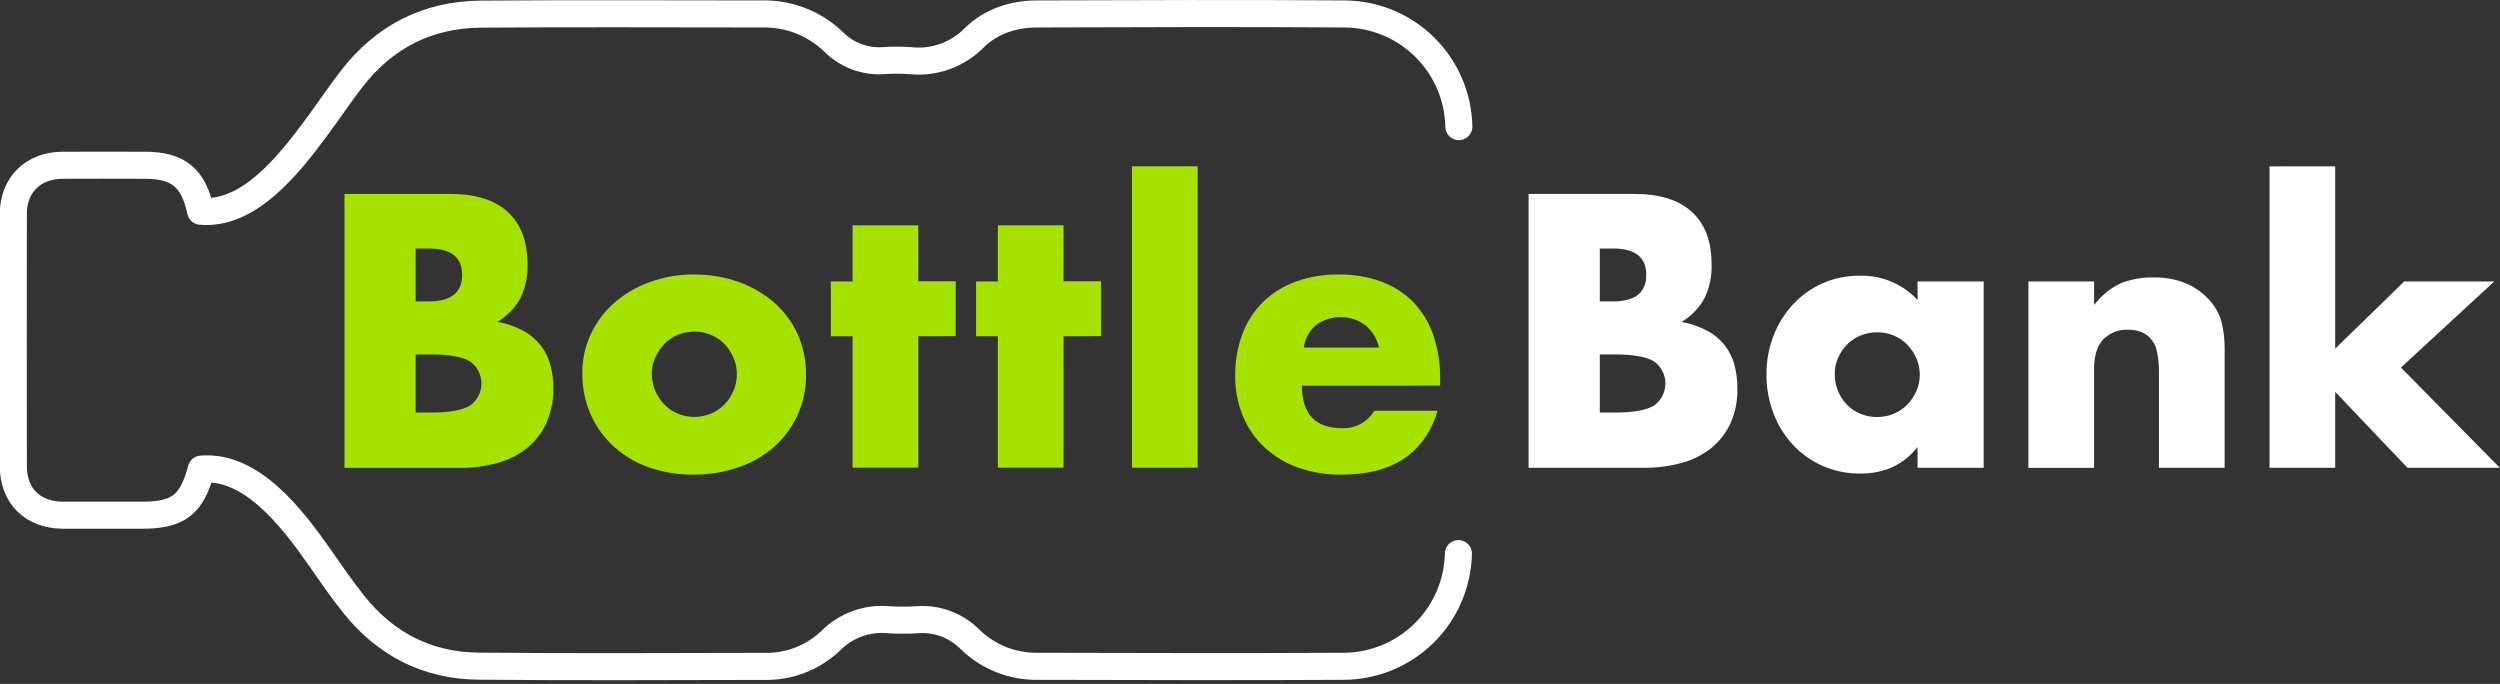
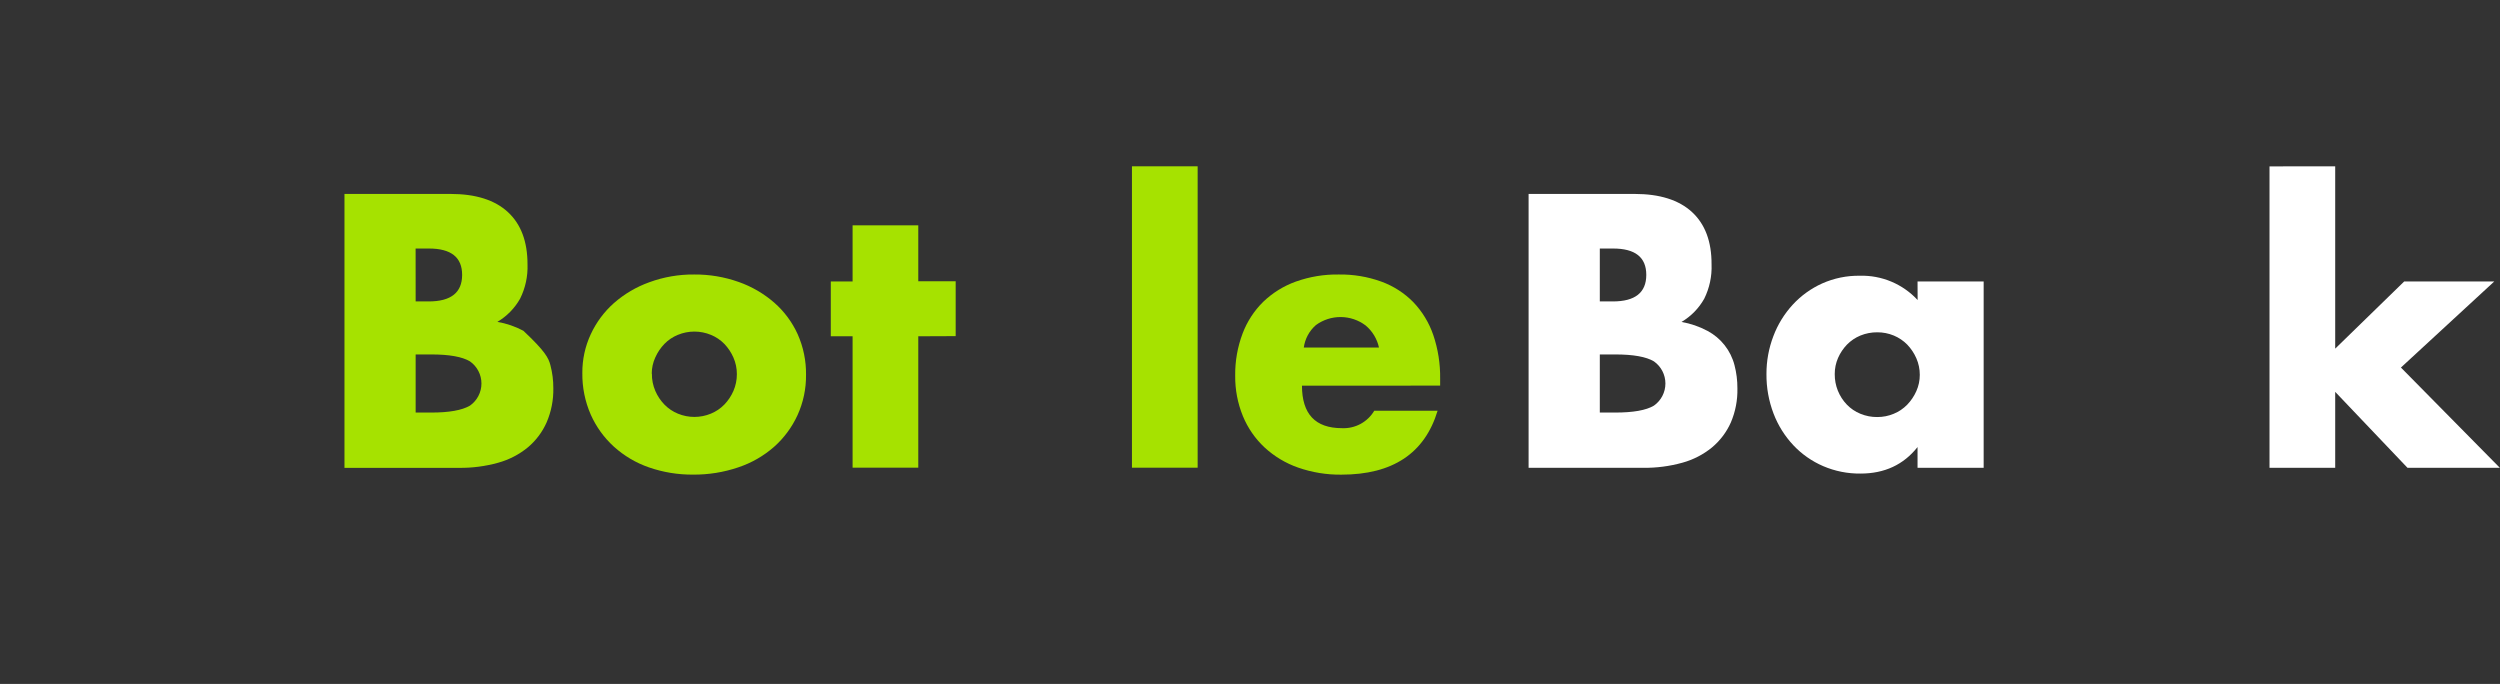
<svg xmlns="http://www.w3.org/2000/svg" width="647" height="177" viewBox="0 0 647 177" fill="none">
  <rect x="0" y="0" width="647" height="177" fill="#333333" stroke="none" />
-   <path d="M89.15 50.19H116.6C123.113 50.19 128.063 51.757 131.45 54.89C134.837 58.023 136.527 62.533 136.52 68.42C136.632 71.494 135.972 74.547 134.6 77.3C133.199 79.78 131.171 81.849 128.72 83.3C131.068 83.704 133.337 84.48 135.44 85.6C137.185 86.552 138.719 87.849 139.95 89.41C141.113 90.919 141.96 92.647 142.44 94.49C142.958 96.448 143.214 98.465 143.2 100.49C143.257 103.527 142.664 106.541 141.46 109.33C140.348 111.836 138.675 114.053 136.57 115.81C134.32 117.646 131.71 118.991 128.91 119.76C125.606 120.679 122.189 121.124 118.76 121.08H89.15V50.19ZM107.57 78.01H110.95C116.71 78.01 119.593 75.723 119.6 71.15C119.607 66.577 116.723 64.3 110.95 64.32H107.56L107.57 78.01ZM107.57 106.77H111.62C116.247 106.77 119.58 106.173 121.62 104.98C122.54 104.334 123.291 103.476 123.81 102.479C124.328 101.482 124.599 100.374 124.599 99.25C124.599 98.126 124.328 97.018 123.81 96.021C123.291 95.023 122.54 94.166 121.62 93.52C119.62 92.327 116.287 91.73 111.62 91.73H107.57V106.77Z" fill="#A6E200" />
+   <path d="M89.15 50.19H116.6C123.113 50.19 128.063 51.757 131.45 54.89C134.837 58.023 136.527 62.533 136.52 68.42C136.632 71.494 135.972 74.547 134.6 77.3C133.199 79.78 131.171 81.849 128.72 83.3C131.068 83.704 133.337 84.48 135.44 85.6C141.113 90.919 141.96 92.647 142.44 94.49C142.958 96.448 143.214 98.465 143.2 100.49C143.257 103.527 142.664 106.541 141.46 109.33C140.348 111.836 138.675 114.053 136.57 115.81C134.32 117.646 131.71 118.991 128.91 119.76C125.606 120.679 122.189 121.124 118.76 121.08H89.15V50.19ZM107.57 78.01H110.95C116.71 78.01 119.593 75.723 119.6 71.15C119.607 66.577 116.723 64.3 110.95 64.32H107.56L107.57 78.01ZM107.57 106.77H111.62C116.247 106.77 119.58 106.173 121.62 104.98C122.54 104.334 123.291 103.476 123.81 102.479C124.328 101.482 124.599 100.374 124.599 99.25C124.599 98.126 124.328 97.018 123.81 96.021C123.291 95.023 122.54 94.166 121.62 93.52C119.62 92.327 116.287 91.73 111.62 91.73H107.57V106.77Z" fill="#A6E200" />
  <path d="M150.71 96.52C150.686 93.067 151.427 89.652 152.88 86.52C154.301 83.442 156.344 80.691 158.88 78.44C161.569 76.078 164.68 74.246 168.05 73.04C171.765 71.681 175.694 71.004 179.65 71.04C183.573 71.007 187.472 71.66 191.17 72.97C194.551 74.159 197.676 75.978 200.38 78.33C202.959 80.59 205.025 83.376 206.44 86.5C207.908 89.796 208.645 93.372 208.6 96.98C208.644 100.593 207.889 104.172 206.39 107.46C204.957 110.576 202.894 113.362 200.33 115.64C197.627 118.009 194.479 119.814 191.07 120.95C187.303 122.229 183.348 122.864 179.37 122.83C175.484 122.864 171.622 122.231 167.95 120.96C164.597 119.801 161.512 117.978 158.88 115.6C156.325 113.276 154.281 110.446 152.88 107.29C151.398 103.896 150.658 100.224 150.71 96.52ZM168.71 96.71C168.688 98.246 168.991 99.77 169.6 101.18C170.164 102.485 170.961 103.678 171.95 104.7C172.936 105.714 174.121 106.514 175.43 107.05C178.167 108.183 181.242 108.183 183.98 107.05C185.289 106.514 186.474 105.714 187.46 104.7C188.446 103.675 189.241 102.483 189.81 101.18C190.407 99.801 190.71 98.313 190.7 96.81C190.705 95.337 190.402 93.879 189.81 92.53C189.239 91.225 188.444 90.03 187.46 89C186.473 87.989 185.289 87.192 183.98 86.66C181.242 85.527 178.167 85.527 175.43 86.66C174.121 87.192 172.936 87.989 171.95 89C170.972 90.016 170.177 91.194 169.6 92.48C168.987 93.806 168.67 95.249 168.67 96.71H168.71Z" fill="#A6E200" />
  <path d="M237.65 87.03V121.03H220.65V87.03H215.01V72.84H220.65V58.32H237.65V72.8H247.33V86.99L237.65 87.03Z" fill="#A6E200" />
-   <path d="M275.25 87.03V121.03H258.25V87.03H252.61V72.84H258.25V58.32H275.25V72.8H284.95V86.99L275.25 87.03Z" fill="#A6E200" />
  <path d="M309.95 43.04V121.04H292.95V43.04H309.95Z" fill="#A6E200" />
  <path d="M336.95 99.81C336.95 107.143 340.396 110.81 347.29 110.81C348.963 110.888 350.626 110.51 352.1 109.716C353.575 108.921 354.805 107.74 355.66 106.3H372.05C368.716 117.327 360.417 122.84 347.15 122.84C343.339 122.886 339.548 122.266 335.95 121.01C332.726 119.885 329.768 118.108 327.26 115.79C324.84 113.527 322.934 110.772 321.67 107.71C320.302 104.37 319.622 100.789 319.67 97.18C319.625 93.473 320.273 89.79 321.58 86.32C322.748 83.22 324.577 80.412 326.94 78.09C329.347 75.783 332.212 74.008 335.35 72.88C338.923 71.603 342.696 70.98 346.49 71.04C350.238 70.983 353.965 71.607 357.49 72.88C360.607 74.013 363.432 75.827 365.76 78.19C368.079 80.615 369.843 83.516 370.93 86.69C372.165 90.338 372.767 94.169 372.71 98.02V99.8L336.95 99.81ZM356.88 89.95C356.395 87.701 355.169 85.68 353.4 84.21C351.553 82.824 349.309 82.067 347 82.051C344.69 82.035 342.436 82.76 340.57 84.12C338.845 85.615 337.725 87.688 337.42 89.95H356.88Z" fill="#A6E200" />
  <path d="M395.6 50.19H423.05C429.557 50.19 434.507 51.757 437.9 54.89C441.293 58.023 442.977 62.533 442.95 68.42C443.072 71.499 442.419 74.559 441.05 77.32C439.651 79.802 437.623 81.871 435.17 83.32C437.519 83.725 439.788 84.505 441.89 85.63C443.61 86.542 445.121 87.803 446.326 89.332C447.532 90.861 448.405 92.624 448.89 94.51C449.4 96.469 449.652 98.486 449.64 100.51C449.709 103.533 449.133 106.537 447.95 109.32C446.838 111.826 445.165 114.043 443.06 115.8C440.81 117.636 438.201 118.981 435.4 119.75C432.096 120.669 428.679 121.114 425.25 121.07H395.6V50.19ZM414.03 78.01H417.41C423.17 78.01 426.053 75.723 426.06 71.15C426.067 66.577 423.183 64.3 417.41 64.32H414.03V78.01ZM414.03 106.77H418.03C422.66 106.77 426.03 106.18 428.03 104.98C428.95 104.334 429.701 103.476 430.22 102.479C430.738 101.482 431.009 100.374 431.009 99.25C431.009 98.126 430.738 97.018 430.22 96.021C429.701 95.023 428.95 94.166 428.03 93.52C426.03 92.327 422.697 91.73 418.03 91.73H414.03V106.77Z" fill="white" />
  <path d="M496.26 72.84H513.37V121.06H496.26V115.7C492.633 120.273 487.717 122.56 481.51 122.56C478.184 122.599 474.887 121.942 471.83 120.63C468.918 119.377 466.293 117.539 464.12 115.23C461.897 112.863 460.157 110.084 459 107.05C457.752 103.782 457.128 100.308 457.16 96.81C457.145 93.454 457.752 90.125 458.95 86.99C460.081 83.985 461.778 81.225 463.95 78.86C466.093 76.532 468.685 74.661 471.57 73.36C474.643 71.991 477.977 71.309 481.34 71.36C484.135 71.284 486.913 71.806 489.49 72.891C492.066 73.976 494.381 75.598 496.28 77.65L496.26 72.84ZM474.83 96.84C474.809 99.78 475.94 102.612 477.98 104.73C478.963 105.747 480.149 106.548 481.46 107.08C482.845 107.655 484.331 107.944 485.83 107.93C487.299 107.939 488.755 107.65 490.11 107.08C491.418 106.543 492.603 105.743 493.59 104.73C494.575 103.706 495.374 102.519 495.95 101.22C496.545 99.893 496.848 98.454 496.84 97C496.845 95.527 496.542 94.069 495.95 92.72C495.379 91.415 494.584 90.22 493.6 89.19C492.608 88.183 491.425 87.384 490.12 86.84C488.764 86.277 487.308 85.992 485.84 86C484.342 85.988 482.857 86.273 481.47 86.84C480.163 87.379 478.979 88.179 477.99 89.19C477.026 90.192 476.248 91.357 475.69 92.63C475.115 93.948 474.822 95.372 474.83 96.81V96.84Z" fill="white" />
-   <path d="M524.95 72.84H541.95V78.95C543.785 76.512 546.188 74.558 548.95 73.26C551.62 72.24 554.462 71.747 557.32 71.81C560.3 71.734 563.263 72.293 566.01 73.45C568.385 74.521 570.489 76.11 572.17 78.1C573.516 79.676 574.481 81.541 574.99 83.55C575.517 85.801 575.769 88.108 575.74 90.42V121.06H558.74V96.71C558.779 94.77 558.604 92.832 558.22 90.93C557.952 89.608 557.318 88.388 556.39 87.41C555.677 86.689 554.808 86.142 553.85 85.81C552.881 85.494 551.869 85.335 550.85 85.34C549.624 85.259 548.395 85.45 547.251 85.897C546.107 86.345 545.076 87.039 544.23 87.93C542.71 89.65 541.95 92.113 541.95 95.32V121.08H524.95V72.84Z" fill="white" />
  <path d="M604.35 43.04V90.23L622.21 72.84H645.52L621.36 95.12L646.95 121.06H623.05L604.35 101.41V121.06H587.35V43.06L604.35 43.04Z" fill="white" />
-   <path d="M377.55 32.77C377.396 25.017 374.222 17.63 368.702 12.184C363.182 6.737 355.754 3.661 348 3.61C321.48 3.42 295 3.53 268.45 3.61C262.33 3.61 256.59 5.47 252.22 9.69C250.071 11.9 247.446 13.589 244.545 14.629C241.644 15.669 238.543 16.032 235.48 15.69C233.223 15.53 230.957 15.53 228.7 15.69C226.308 15.86 223.907 15.51 221.663 14.665C219.419 13.819 217.385 12.497 215.7 10.79C213.244 8.433 210.346 6.585 207.172 5.353C203.999 4.121 200.613 3.528 197.21 3.61C172.95 3.61 148.69 3.47 124.44 3.66C110.66 3.77 99.44 9.49 90.99 20.44C87.85 24.51 84.99 28.8 81.93 32.94C74.44 43.08 64.22 55.77 51.93 54.67C50.08 46.01 46.15 42.78 37.55 42.77C30.39 42.77 23.22 42.71 16.06 42.77C8.56 42.85 3.47 47.86 3.45 55.32C3.4 83.08 3.45 92.85 3.45 120.62C3.45 128.35 8.45 133.27 16.25 133.34C23.04 133.34 29.82 133.34 36.61 133.34C46.16 133.34 49.61 130.72 52.1 121.41C64.86 120.31 75.22 133.51 82.7 144.2C85.58 148.31 88.41 152.48 91.55 156.4C99.79 166.72 110.65 172.29 123.83 172.4C148.47 172.64 173.1 172.5 197.73 172.46C204.103 172.626 210.282 170.264 214.92 165.89C216.854 163.915 219.204 162.396 221.798 161.443C224.393 160.49 227.167 160.127 229.92 160.38C232.427 160.55 234.943 160.55 237.45 160.38C239.96 160.194 242.481 160.558 244.837 161.445C247.193 162.333 249.327 163.723 251.09 165.52C255.758 170.044 262.03 172.532 268.53 172.44C294.92 172.5 321.32 172.58 347.71 172.44C355.491 172.416 362.955 169.352 368.509 163.903C374.063 158.453 377.268 151.049 377.44 143.27" stroke="white" stroke-width="7" stroke-linecap="round" stroke-linejoin="round" />
</svg>